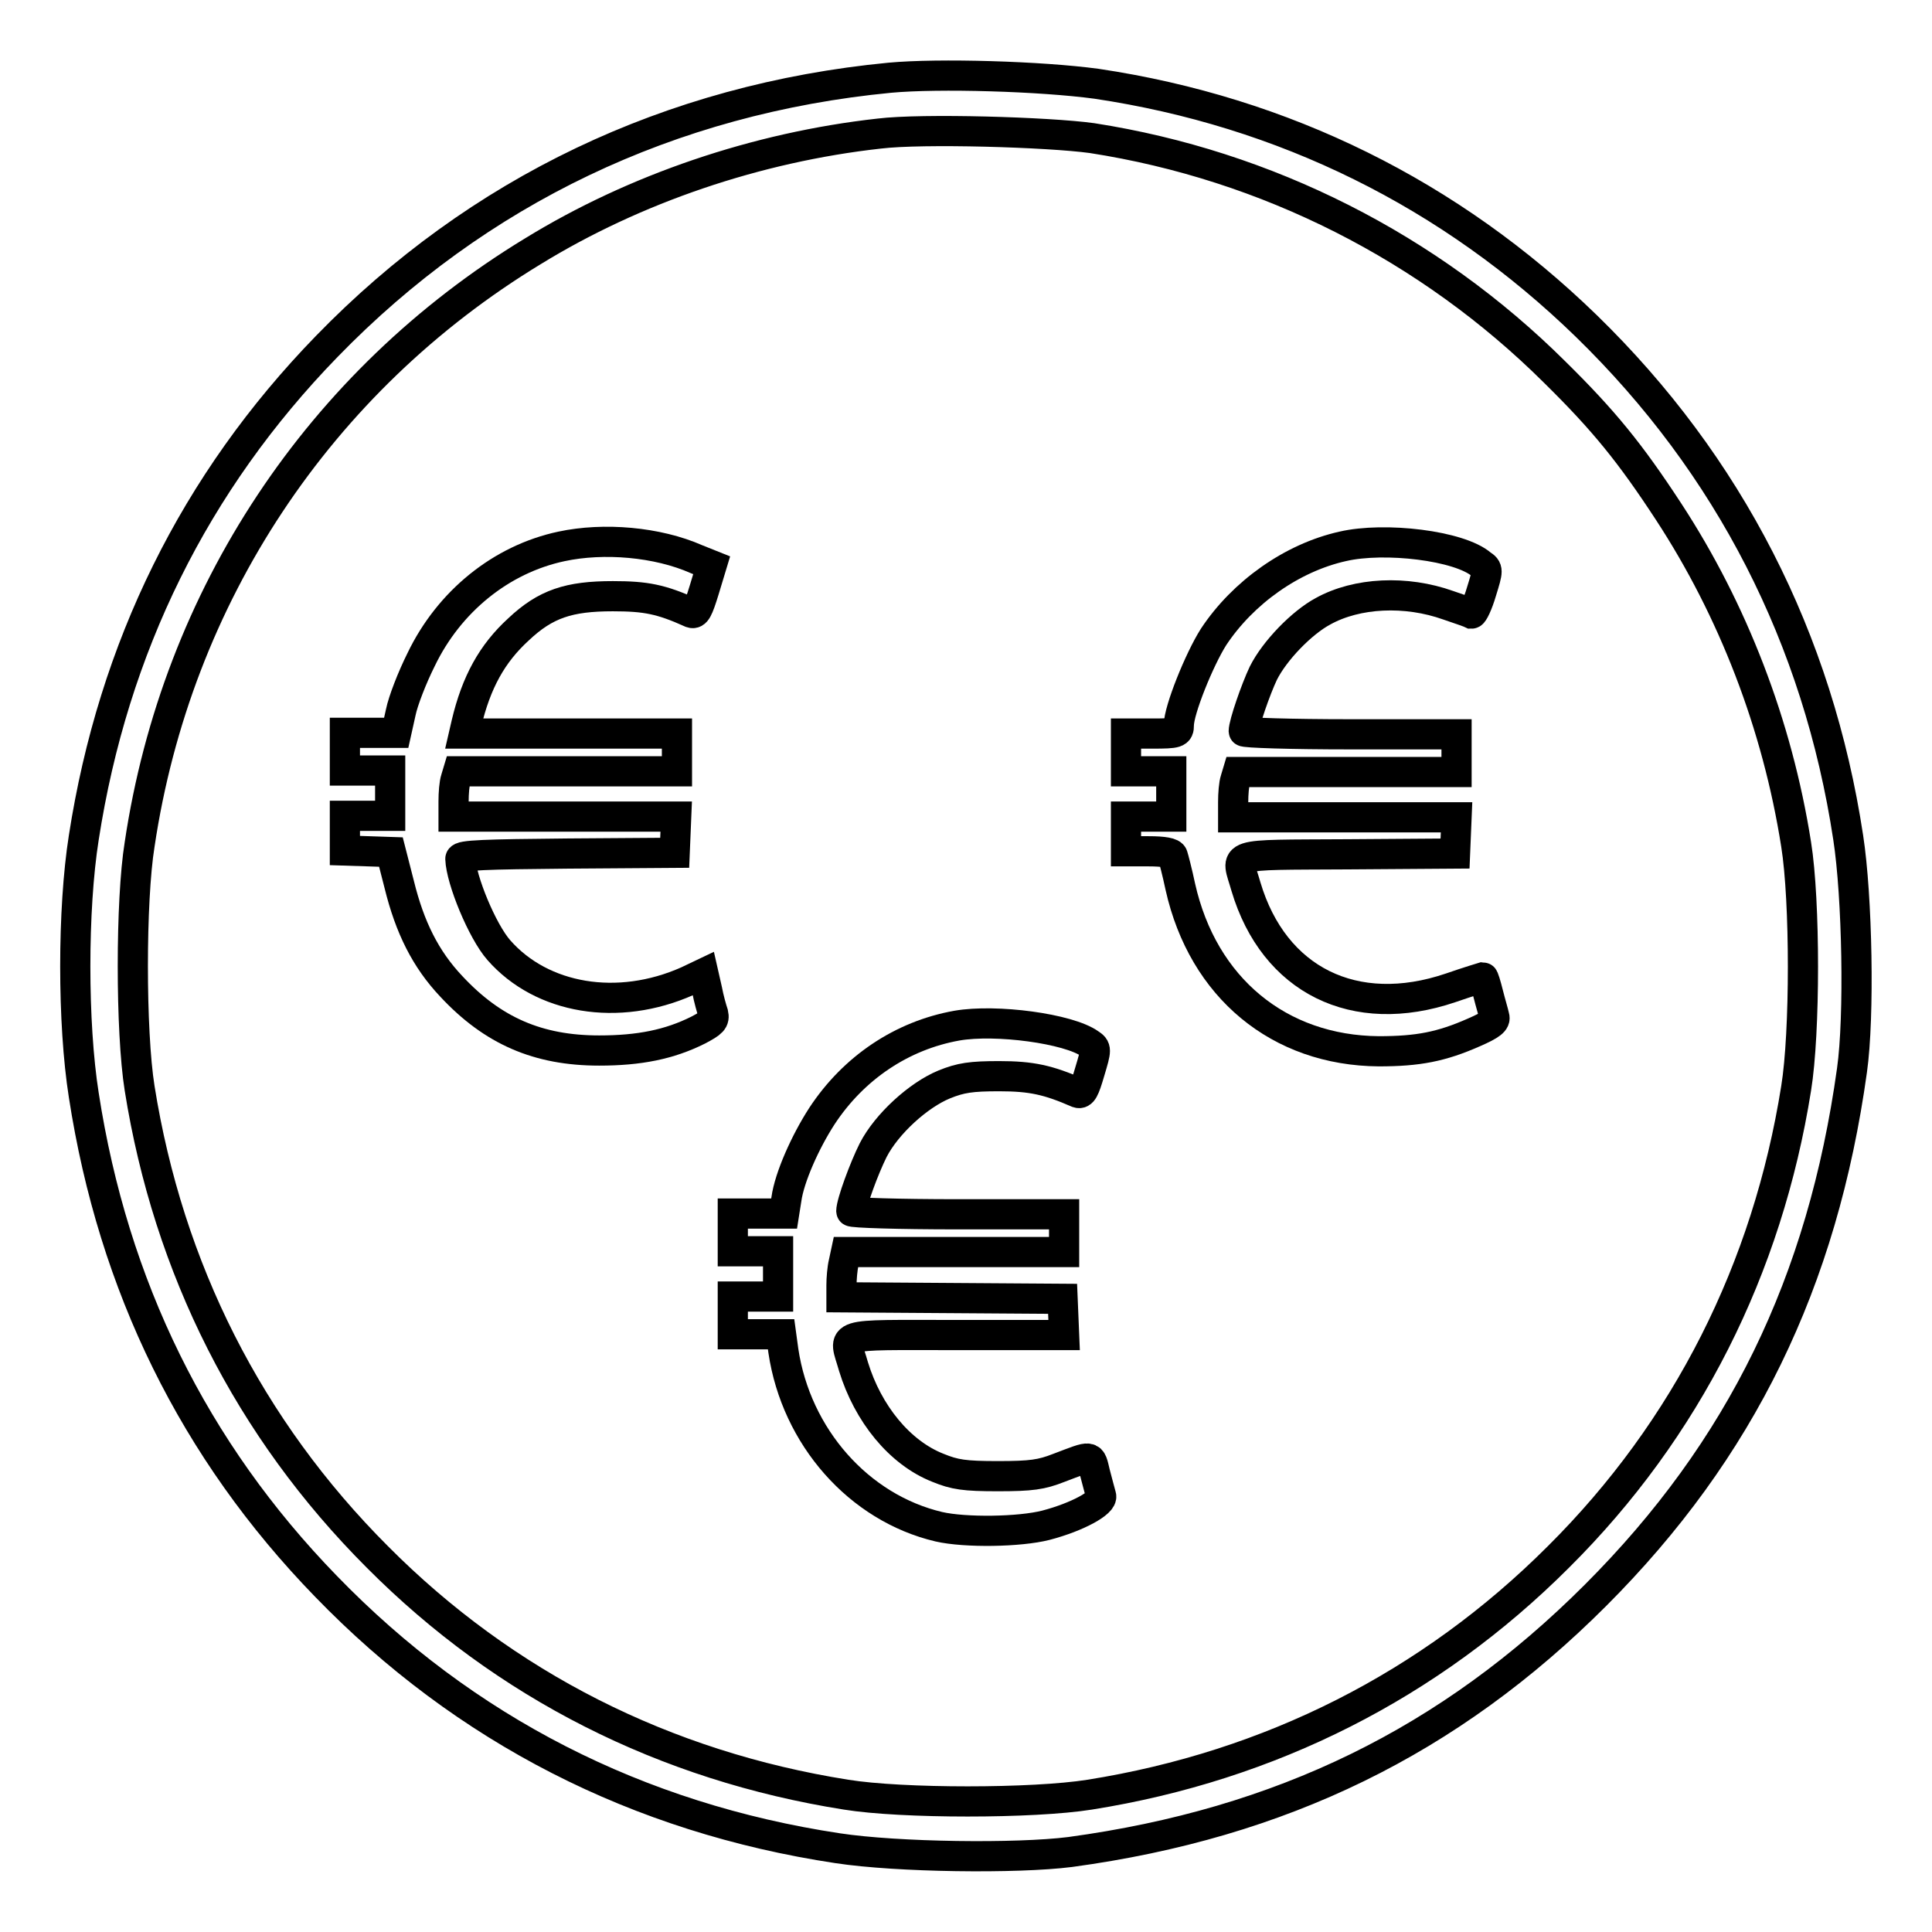
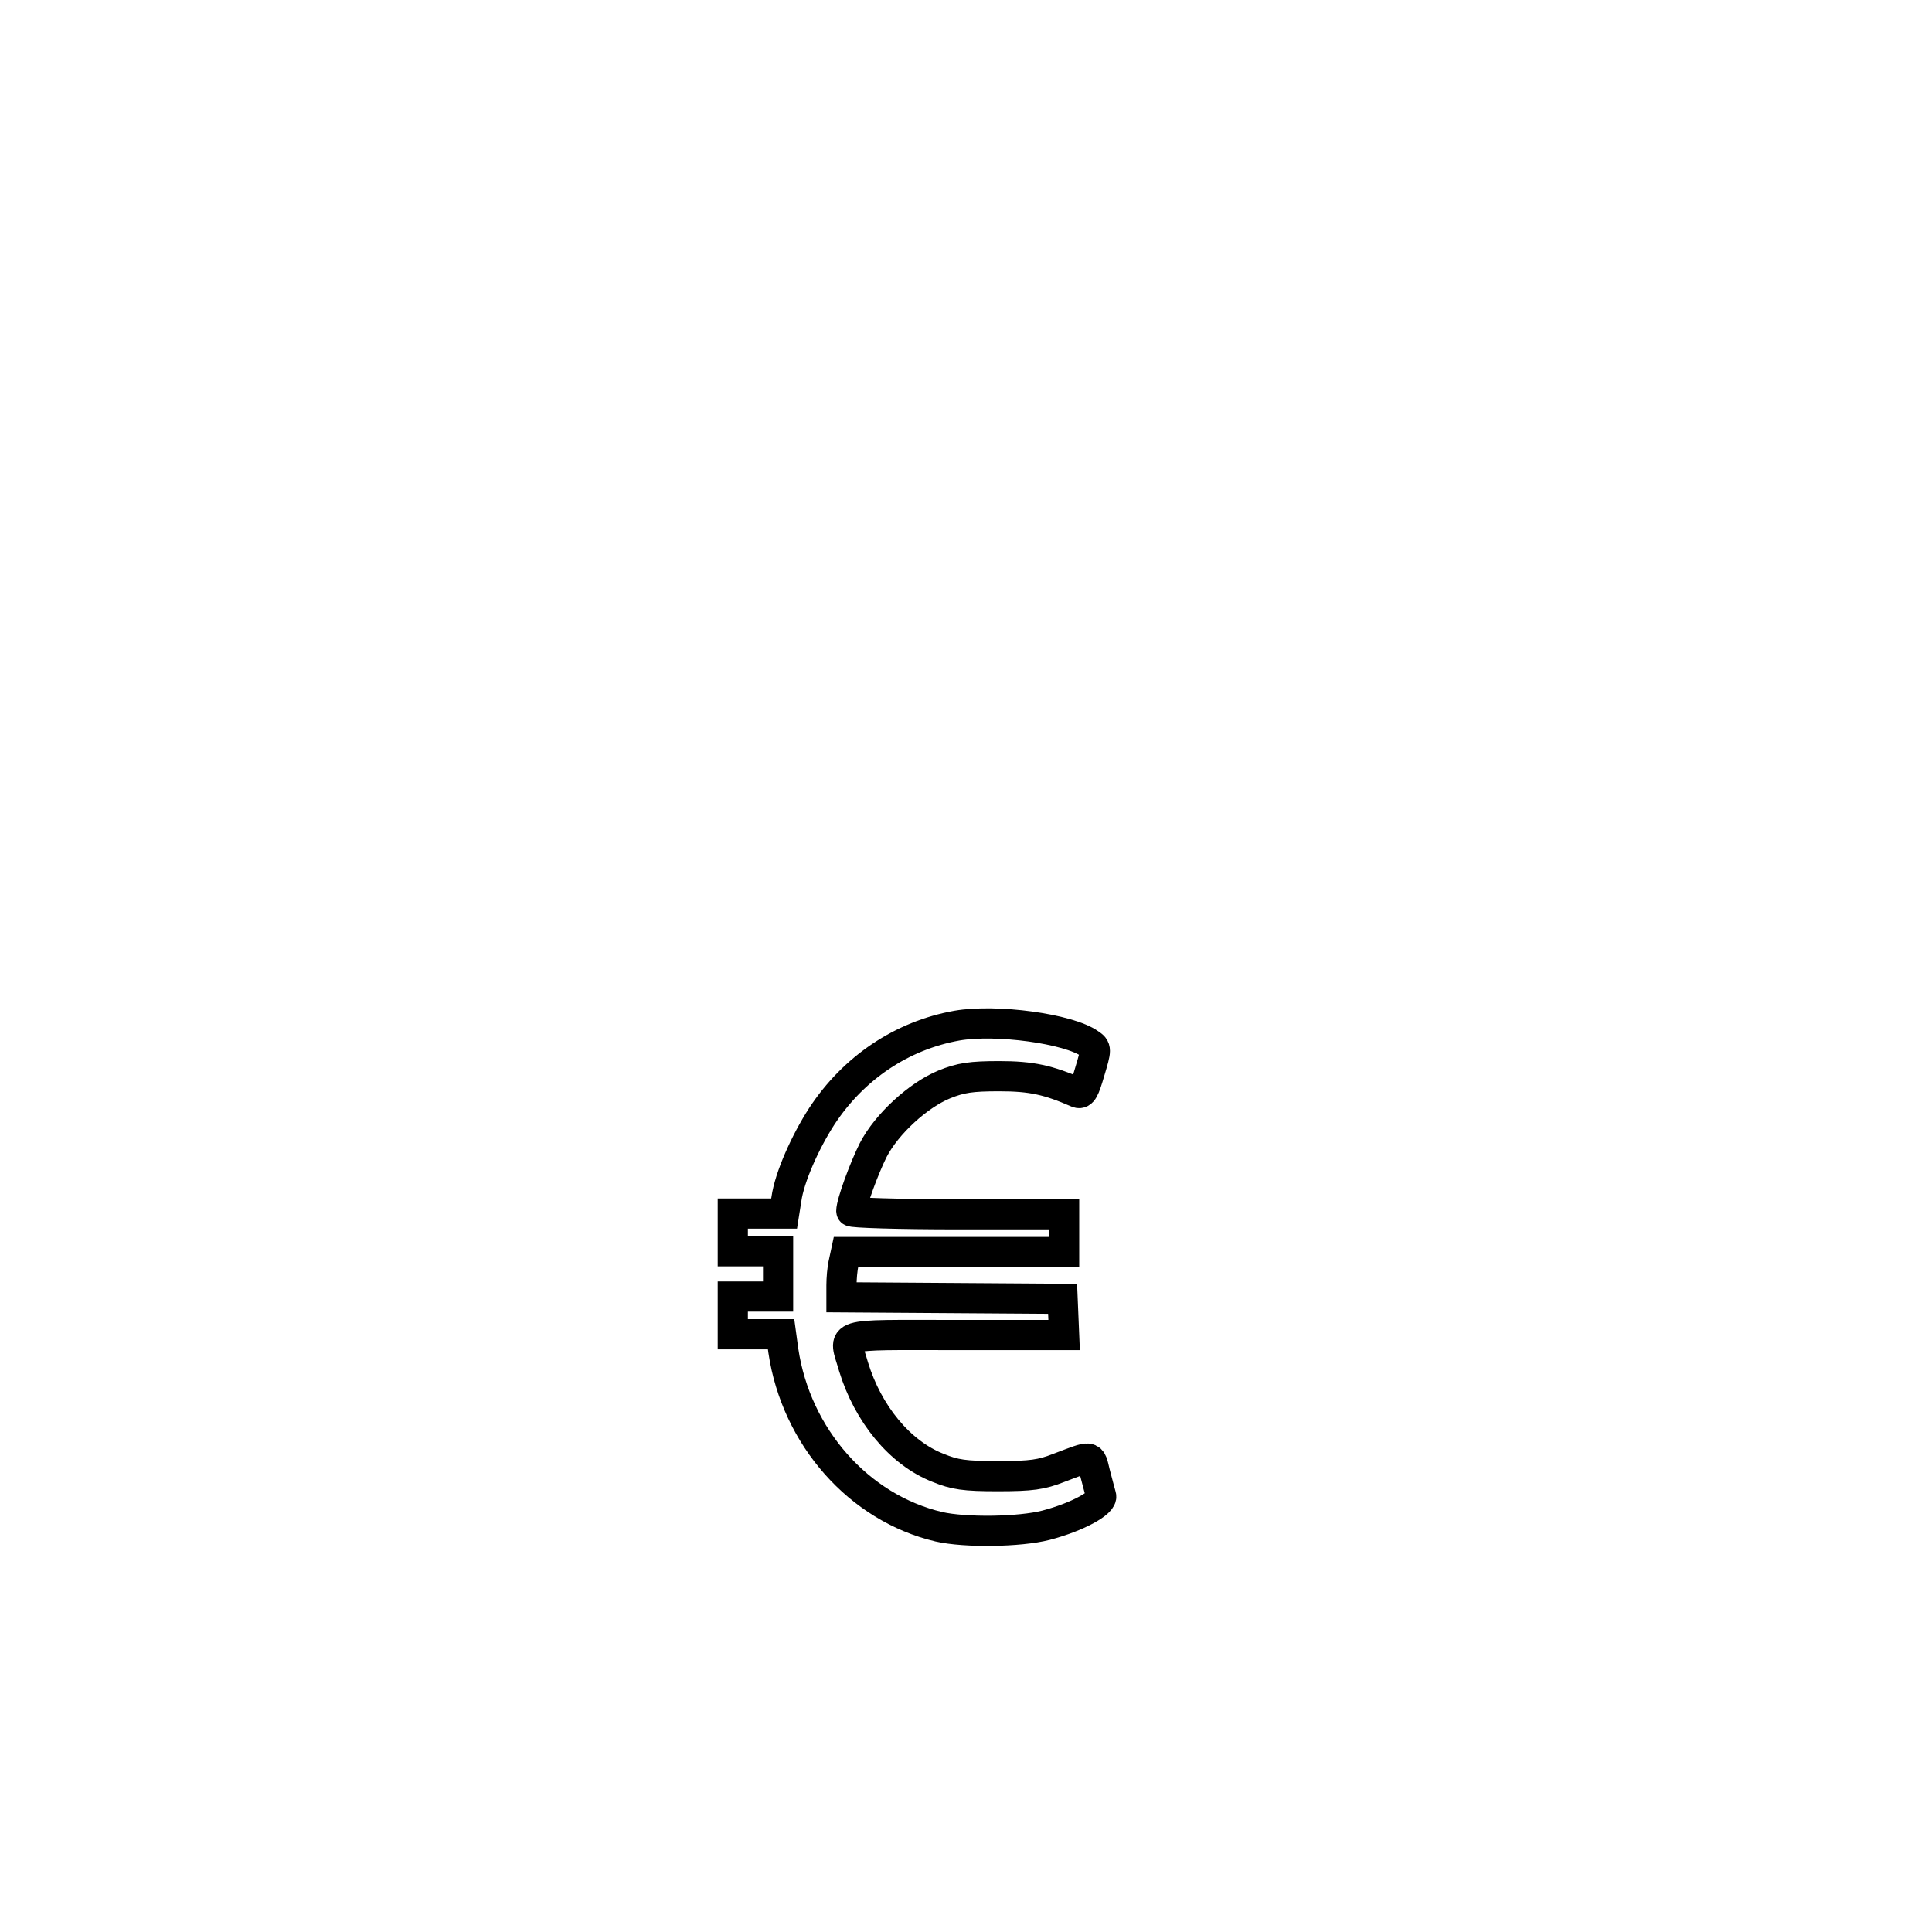
<svg xmlns="http://www.w3.org/2000/svg" version="1.1" x="0px" y="0px" viewBox="0 0 256 256" enable-background="new 0 0 256 256" xml:space="preserve">
  <g>
    <g>
      <g>
-         <path stroke-width="4" fill-opacity="0" stroke="#000000" d="M117.9,10.3c-29.1,2.8-54.6,15-74.6,35.6C25.8,63.9,15,85.8,11.1,111c-1.5,9.5-1.5,24.6,0,34.1c3.9,25.3,14.6,47.1,32.1,65.1c18.4,19,41.3,30.7,67.8,34.7c7.9,1.2,23.7,1.4,30.8,0.5c28-3.8,50.3-14.7,69.6-34c19.3-19.3,30.1-41.5,34-69.6c1-7.1,0.7-23-0.5-30.8c-4-26.4-15.8-49.4-34.7-67.8c-18-17.5-40.1-28.4-64.9-32.1C137.9,10.1,124.4,9.7,117.9,10.3z M144.7,18.3c23.2,3.6,44.7,14.5,61.3,31c6.5,6.4,10,10.7,15.1,18.5c8.5,13,14.4,28.2,16.9,44.1c1.2,7.5,1.2,24.9,0,32.3c-3.8,23.9-14.5,45.2-31.5,62.1c-17,17-38.2,27.7-62.1,31.5c-7.5,1.2-24.9,1.2-32.3,0c-24-3.8-45.2-14.5-62.1-31.5c-17-17-27.7-38.2-31.5-62.1c-1.2-7.5-1.2-24.9,0-32.3C23.4,79,42.3,50.5,70.6,33.3c13.5-8.3,29.7-13.8,45.9-15.6C122.2,17,138.9,17.5,144.7,18.3z" />
-         <path stroke-width="4" fill-opacity="0" stroke="#000000" d="M74.4,72.4c-8,1.7-14.9,7.3-18.6,15c-1.2,2.4-2.4,5.5-2.7,7l-0.6,2.7h-3.4h-3.4v2.5v2.5h3h3v3v3h-3h-3v2.3v2.3l3.1,0.1l3,0.1l1.1,4.3c1.4,5.7,3.5,9.9,6.9,13.5c5.5,5.9,11.5,8.5,19.6,8.5c5.3,0,9.3-0.8,13.1-2.7c1.9-1,2.2-1.3,2-2.2c-0.2-0.6-0.6-2-0.8-3.1l-0.5-2.2l-2.1,1c-9.2,4.1-19.3,2.4-25-4.1c-2.2-2.5-5-9.3-5.1-12.1c0-0.5,3.3-0.6,14.2-0.7l14.2-0.1l0.1-2.4l0.1-2.4H74.9H60.1v-2c0-1.1,0.1-2.4,0.3-3l0.3-1h14.5h14.5v-2.5v-2.5H75.6H61.5l0.3-1.3c1.3-5.5,3.4-9.3,6.9-12.5c3.6-3.4,6.7-4.4,12.5-4.4c4.4,0,6.4,0.4,10.4,2.2c0.6,0.2,0.9-0.4,1.7-3l1-3.3l-2-0.8C87.1,71.8,80,71.2,74.4,72.4z" />
-         <path stroke-width="4" fill-opacity="0" stroke="#000000" d="M177.9,72.4c-6.7,1.5-13.2,6.1-17.1,12c-1.9,3-4.6,9.7-4.6,11.7c0,1-0.2,1.1-3.5,1.1h-3.5v2.5v2.5h3h3v3v3h-3h-3v2.3v2.3h3c2,0,3.1,0.2,3.2,0.6c0.1,0.3,0.6,2.2,1,4.1c3,13.4,13.1,21.7,26.3,21.8c5.2,0,8.3-0.6,12.6-2.5c2.3-1,2.9-1.5,2.7-2.1c-0.1-0.5-0.5-1.8-0.8-3c-0.3-1.2-0.6-2.2-0.7-2.2c0,0-2,0.6-4.3,1.4c-12.7,4.3-23.4-1-27.1-13.4c-1.3-4.6-2.7-4.2,13.5-4.3l14.2-0.1l0.1-2.4l0.1-2.4h-14.8h-14.8v-2c0-1.1,0.1-2.4,0.3-3l0.3-1h14.5h14.5v-2.5v-2.5h-14.1c-7.8,0-14.1-0.2-14.1-0.4c0-1,1.6-5.6,2.6-7.7c1.5-3,5.1-6.7,7.9-8.2c4.5-2.5,11-2.8,16.6-0.8c1.5,0.5,2.9,1,3.1,1.1c0.2,0,0.8-1.2,1.3-2.9c0.9-2.9,0.9-3,0-3.6C193.4,72.3,183.5,71.1,177.9,72.4z" />
        <path stroke-width="4" fill-opacity="0" stroke="#000000" d="M126.8,135.9c-7.3,1.3-13.7,5.6-17.9,12c-2.2,3.4-4.3,8.1-4.7,11l-0.3,1.9h-3.4h-3.4v2.5v2.5h3h3v3v3h-3h-3v2.5v2.5h3.2h3.2l0.3,2.2c1.7,11.4,10,20.8,20.6,23.3c3.5,0.8,10.7,0.7,14.2-0.2c4.2-1.1,7.6-3,7.3-3.9c-0.1-0.4-0.5-1.8-0.8-3c-0.6-2.5-0.3-2.4-4.8-0.7c-2.3,0.9-3.6,1.1-8.1,1.1c-4.4,0-5.7-0.2-7.9-1.1c-5.1-2-9.3-7.2-11.2-13.4c-1.3-4.6-2.7-4.2,13.6-4.2H141l-0.1-2.4l-0.1-2.4l-14.6-0.1l-14.7-0.1v-1.6c0-0.8,0.1-2.2,0.3-3l0.3-1.4h14.5H141v-2.5v-2.5h-14.1c-7.8,0-14.1-0.2-14.1-0.4c0-1.1,1.7-5.7,2.9-8.1c1.8-3.5,6-7.3,9.4-8.7c2.2-0.9,3.6-1.1,7.3-1.1c4.3,0,6.5,0.5,10.4,2.2c0.6,0.2,0.9-0.4,1.6-2.8c0.9-3,0.9-3.1,0-3.7C141.6,136.3,132,135,126.8,135.9z" />
      </g>
    </g>
  </g>
</svg>